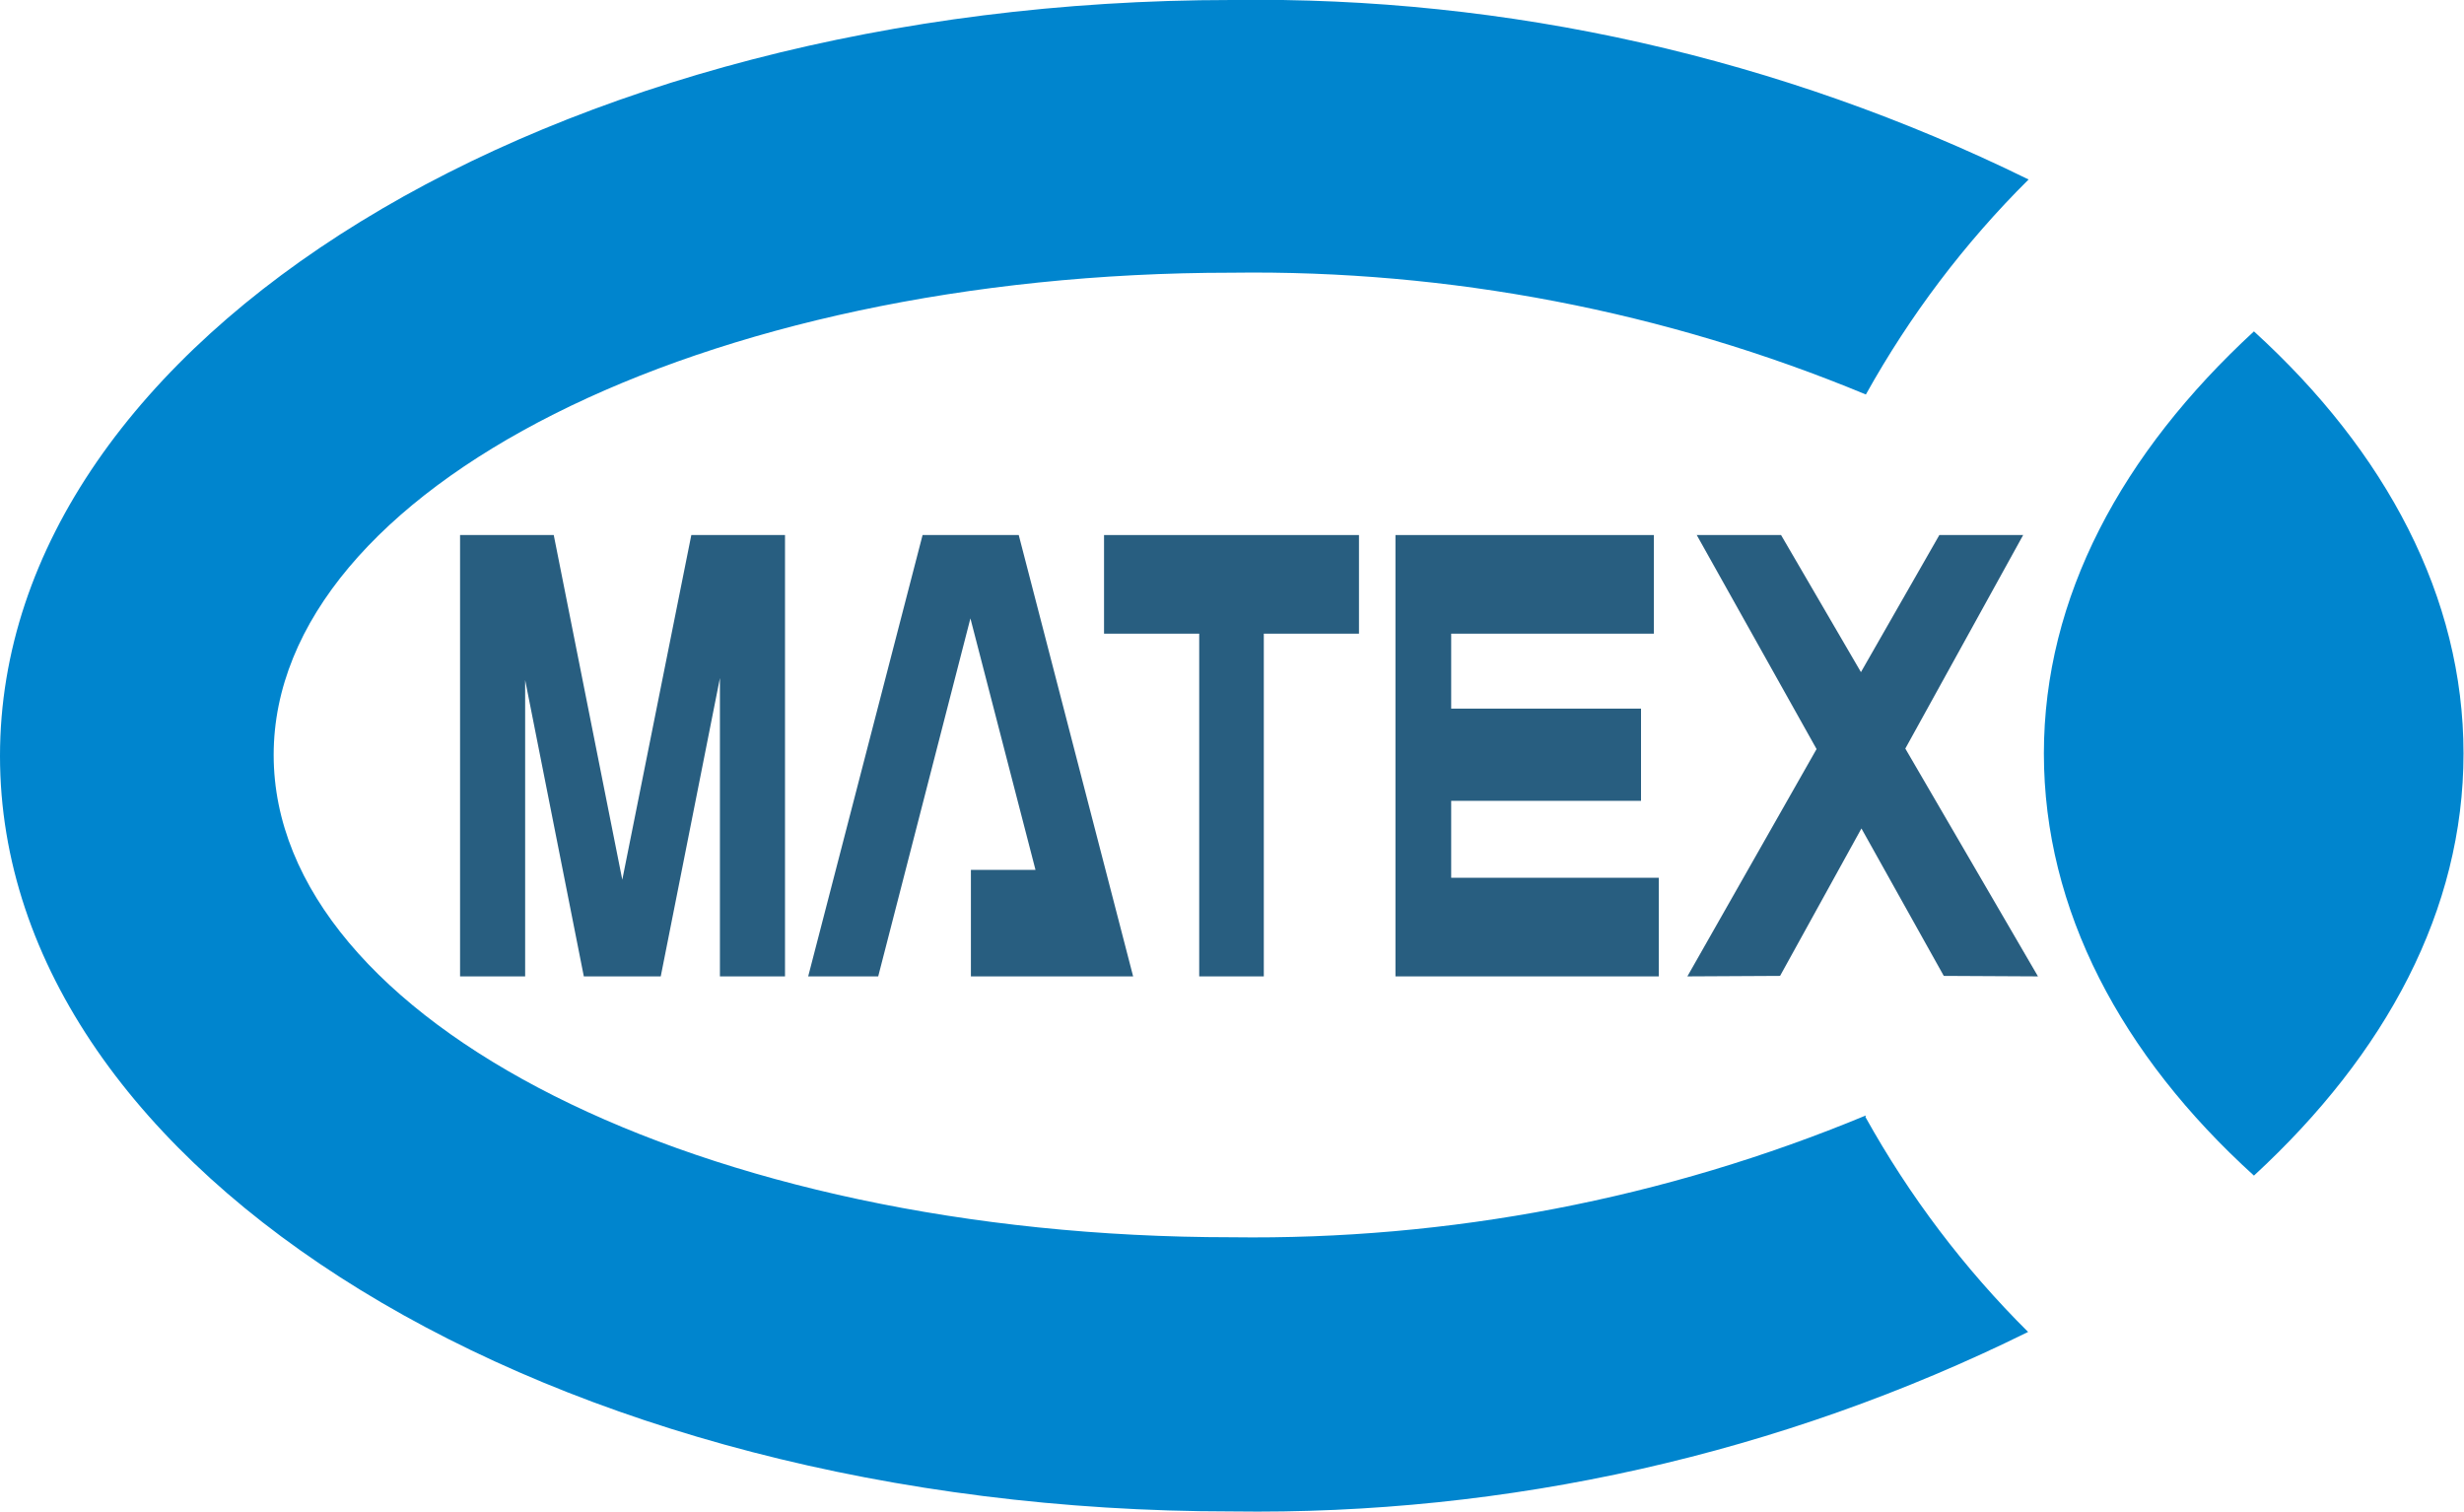
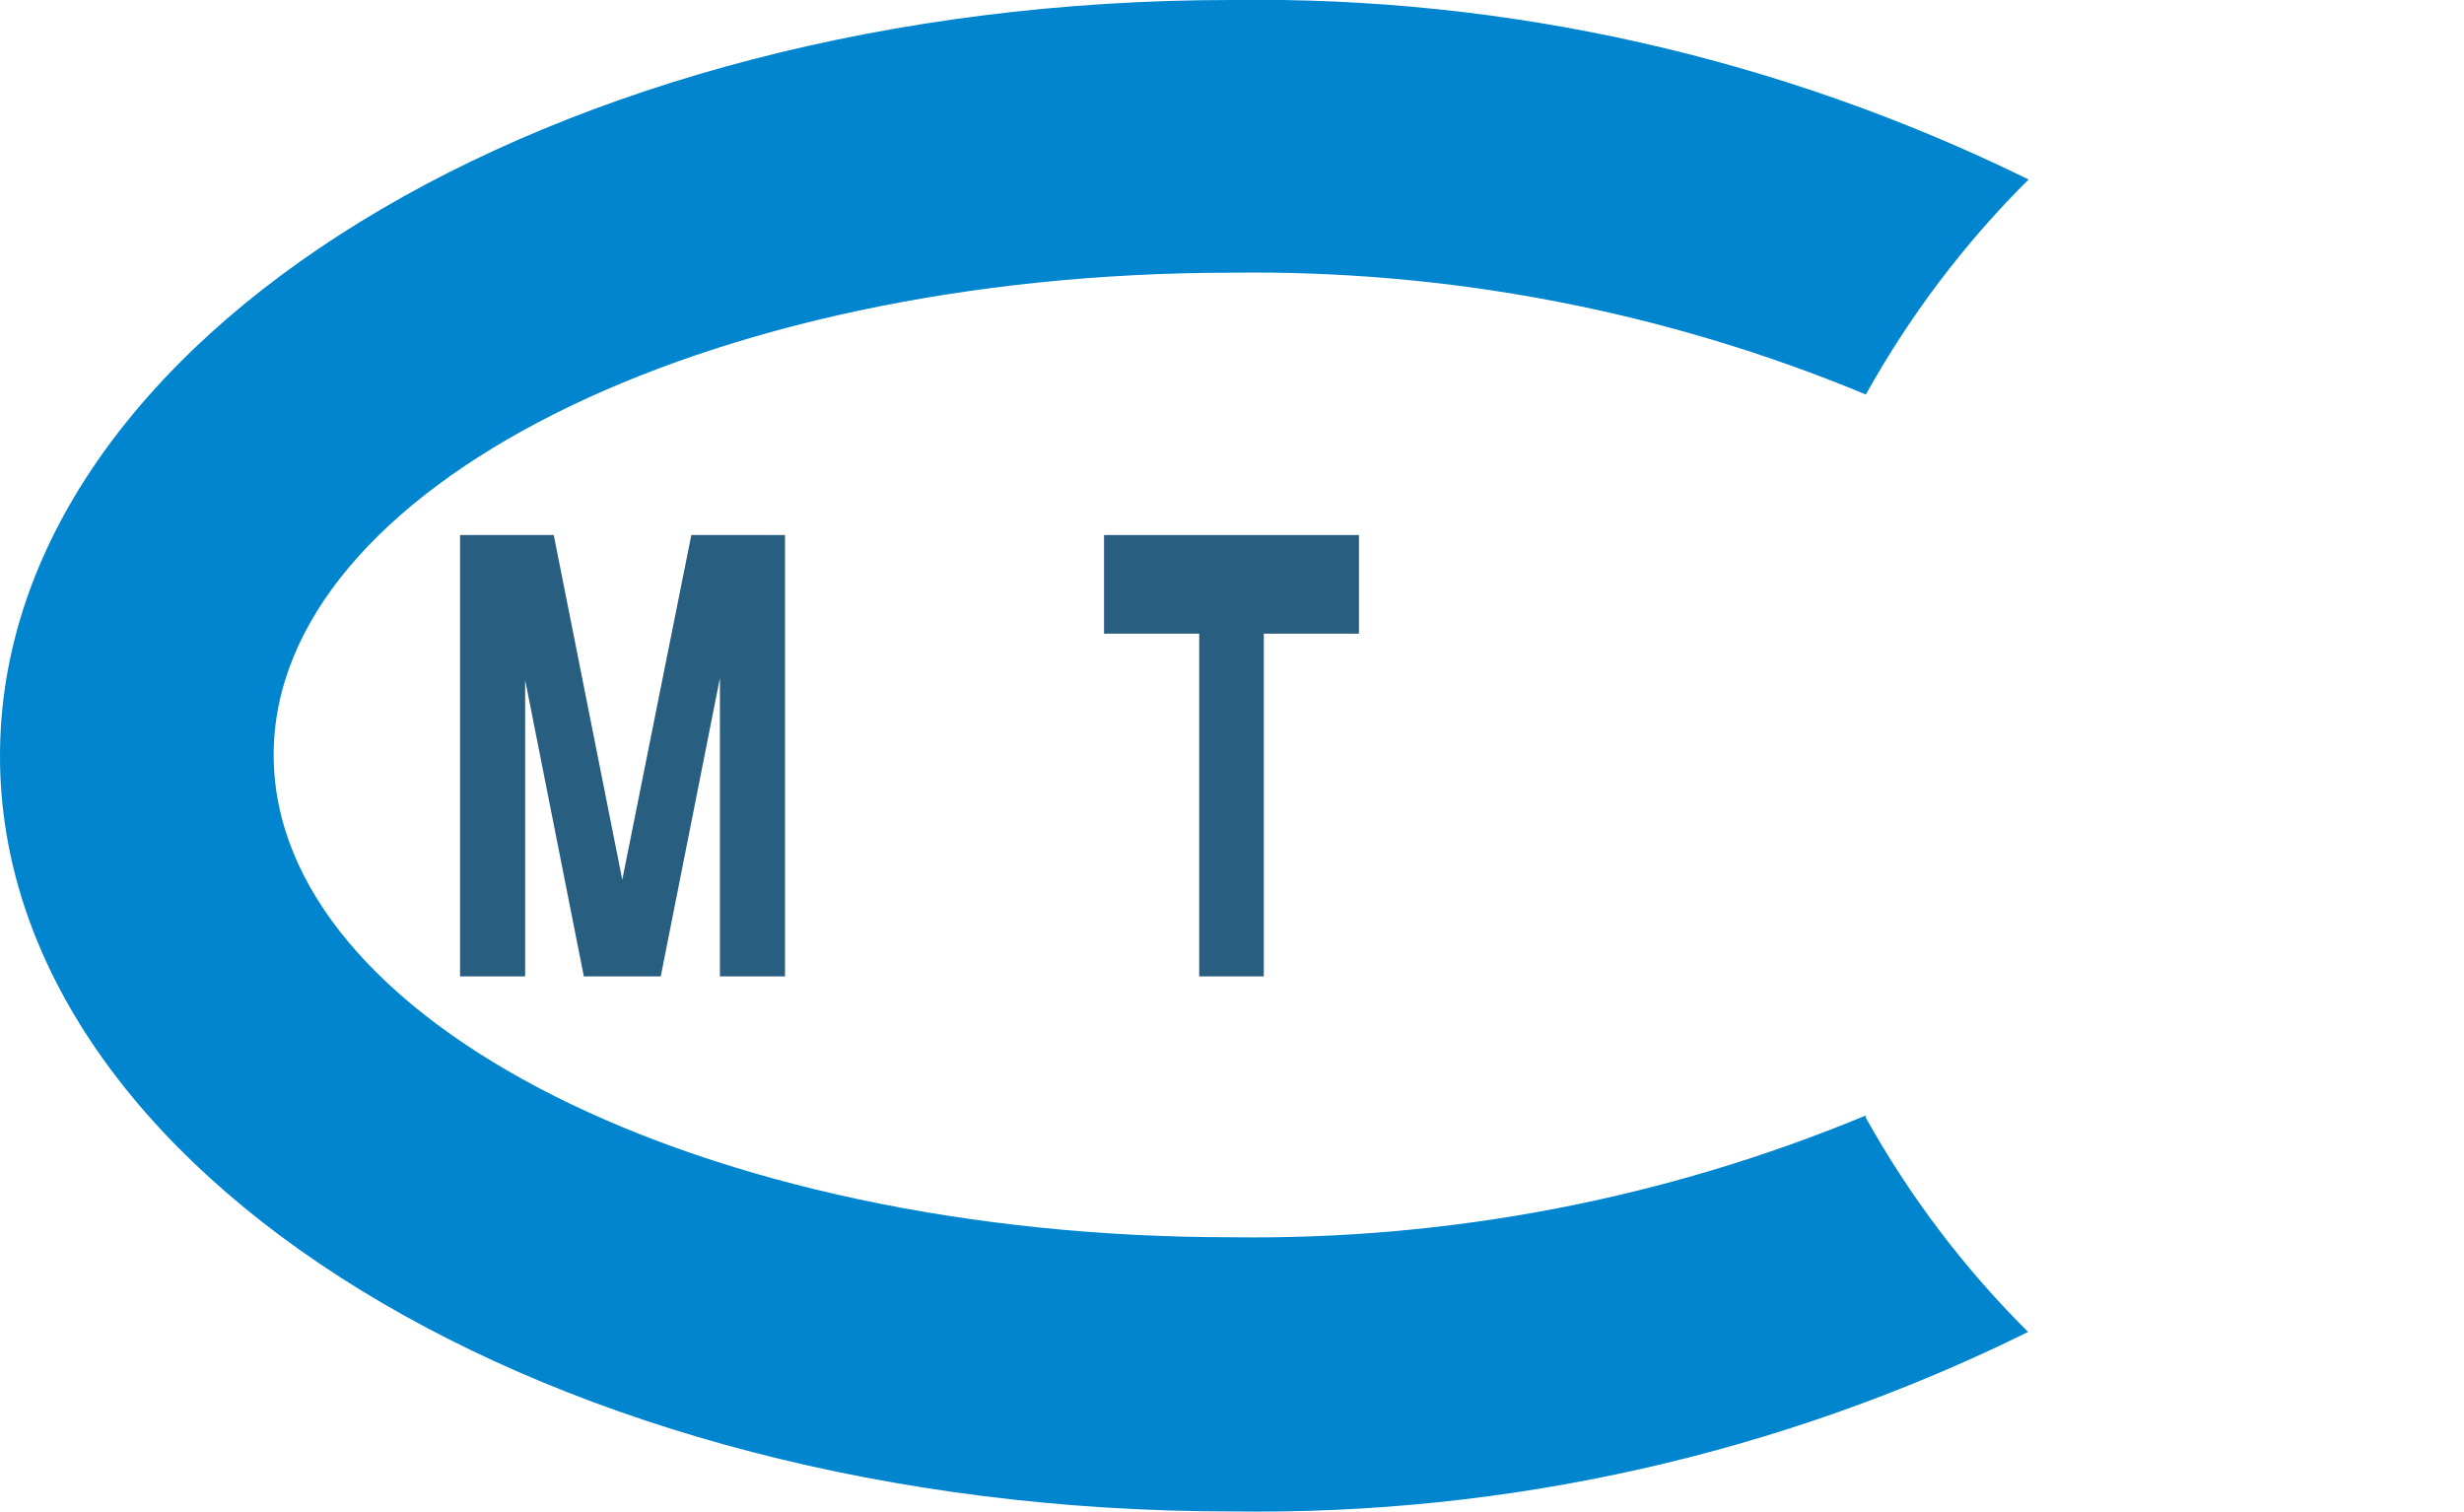
<svg xmlns="http://www.w3.org/2000/svg" version="1.1" id="レイヤー_1" x="0px" y="0px" viewBox="0 0 49.97 30.66" style="enable-background:new 0 0 49.97 30.66;" xml:space="preserve">
  <style type="text/css">
	.st0{fill:#0085CE;}
	.st1{fill:#285E80;}
</style>
  <g>
    <path class="st0" d="M37.84,22.62c-4.07,1.69-8.45,2.53-12.86,2.47c-10.73,0-19.43-4.38-19.43-9.78s8.7-9.78,19.43-9.78   C29.39,5.47,33.77,6.31,37.84,8c0.89-1.6,2-3.07,3.3-4.36C36.11,1.17,30.58-0.08,24.98,0C11.18,0,0,6.87,0,15.33   s11.18,15.32,24.98,15.32c5.6,0.08,11.13-1.16,16.15-3.64c-1.3-1.29-2.41-2.76-3.3-4.36" />
-     <path class="st0" d="M41.45,15.28c0,3.17,1.57,6.12,4.26,8.56c2.68-2.47,4.25-5.39,4.25-8.56s-1.57-6.12-4.25-8.56   C43.03,9.19,41.45,12.11,41.45,15.28" />
    <polygon class="st1" points="14.02,10.85 12.62,17.84 11.23,10.85 9.33,10.85 9.33,19.8 10.65,19.8 10.65,13.79 11.84,19.8    13.4,19.8 14.6,13.75 14.6,19.8 15.92,19.8 15.92,10.85  " />
    <polygon class="st1" points="27.56,10.85 22.39,10.85 22.39,12.85 24.32,12.85 24.32,19.8 25.63,19.8 25.63,12.85 27.56,12.85  " />
-     <polygon class="st1" points="29.43,17.8 29.43,16.24 33.28,16.24 33.28,14.37 29.43,14.37 29.43,12.85 33.54,12.85 33.54,10.85    28.3,10.85 28.3,19.8 33.64,19.8 33.64,17.8  " />
-     <polygon class="st1" points="20.66,10.85 18.71,10.85 16.39,19.8 17.81,19.8 19.68,12.54 21,17.64 19.69,17.64 19.69,19.8    22.98,19.8  " />
-     <polygon class="st1" points="41.33,19.8 38.64,15.18 41.03,10.85 39.33,10.85 37.74,13.63 36.12,10.85 34.41,10.85 36.84,15.19    34.22,19.8 36.1,19.79 37.75,16.8 39.42,19.79  " />
  </g>
</svg>